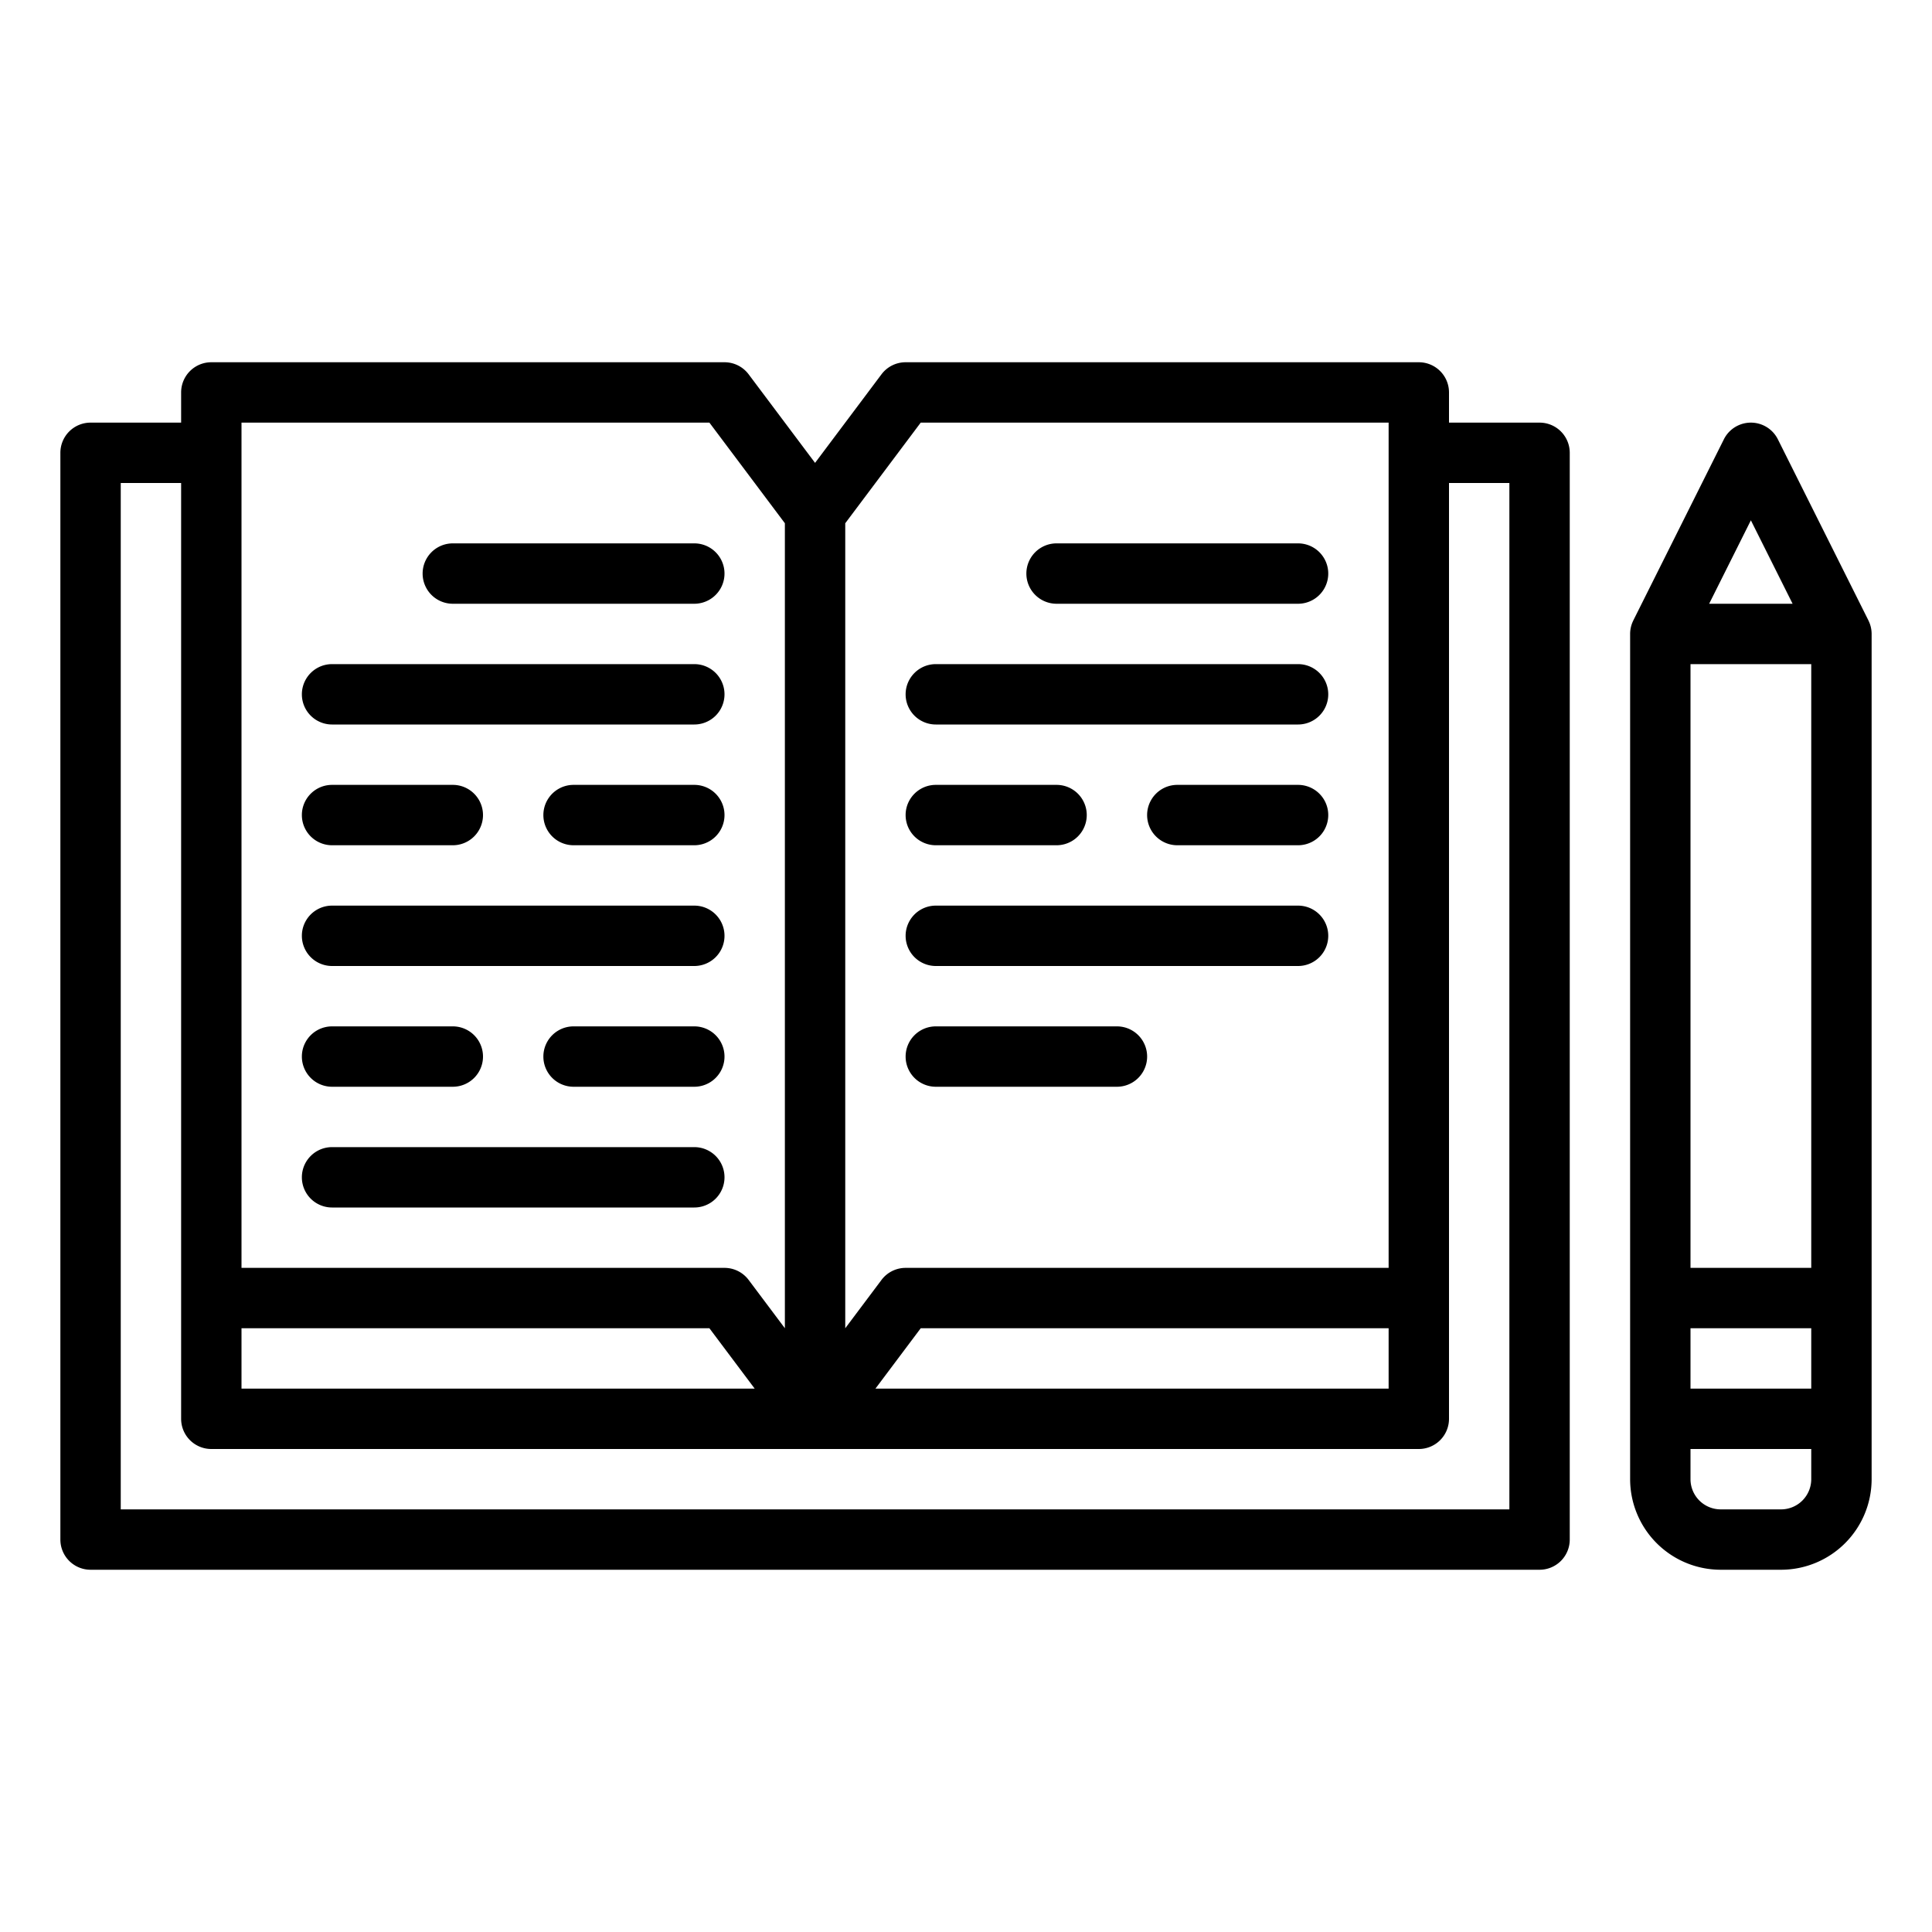
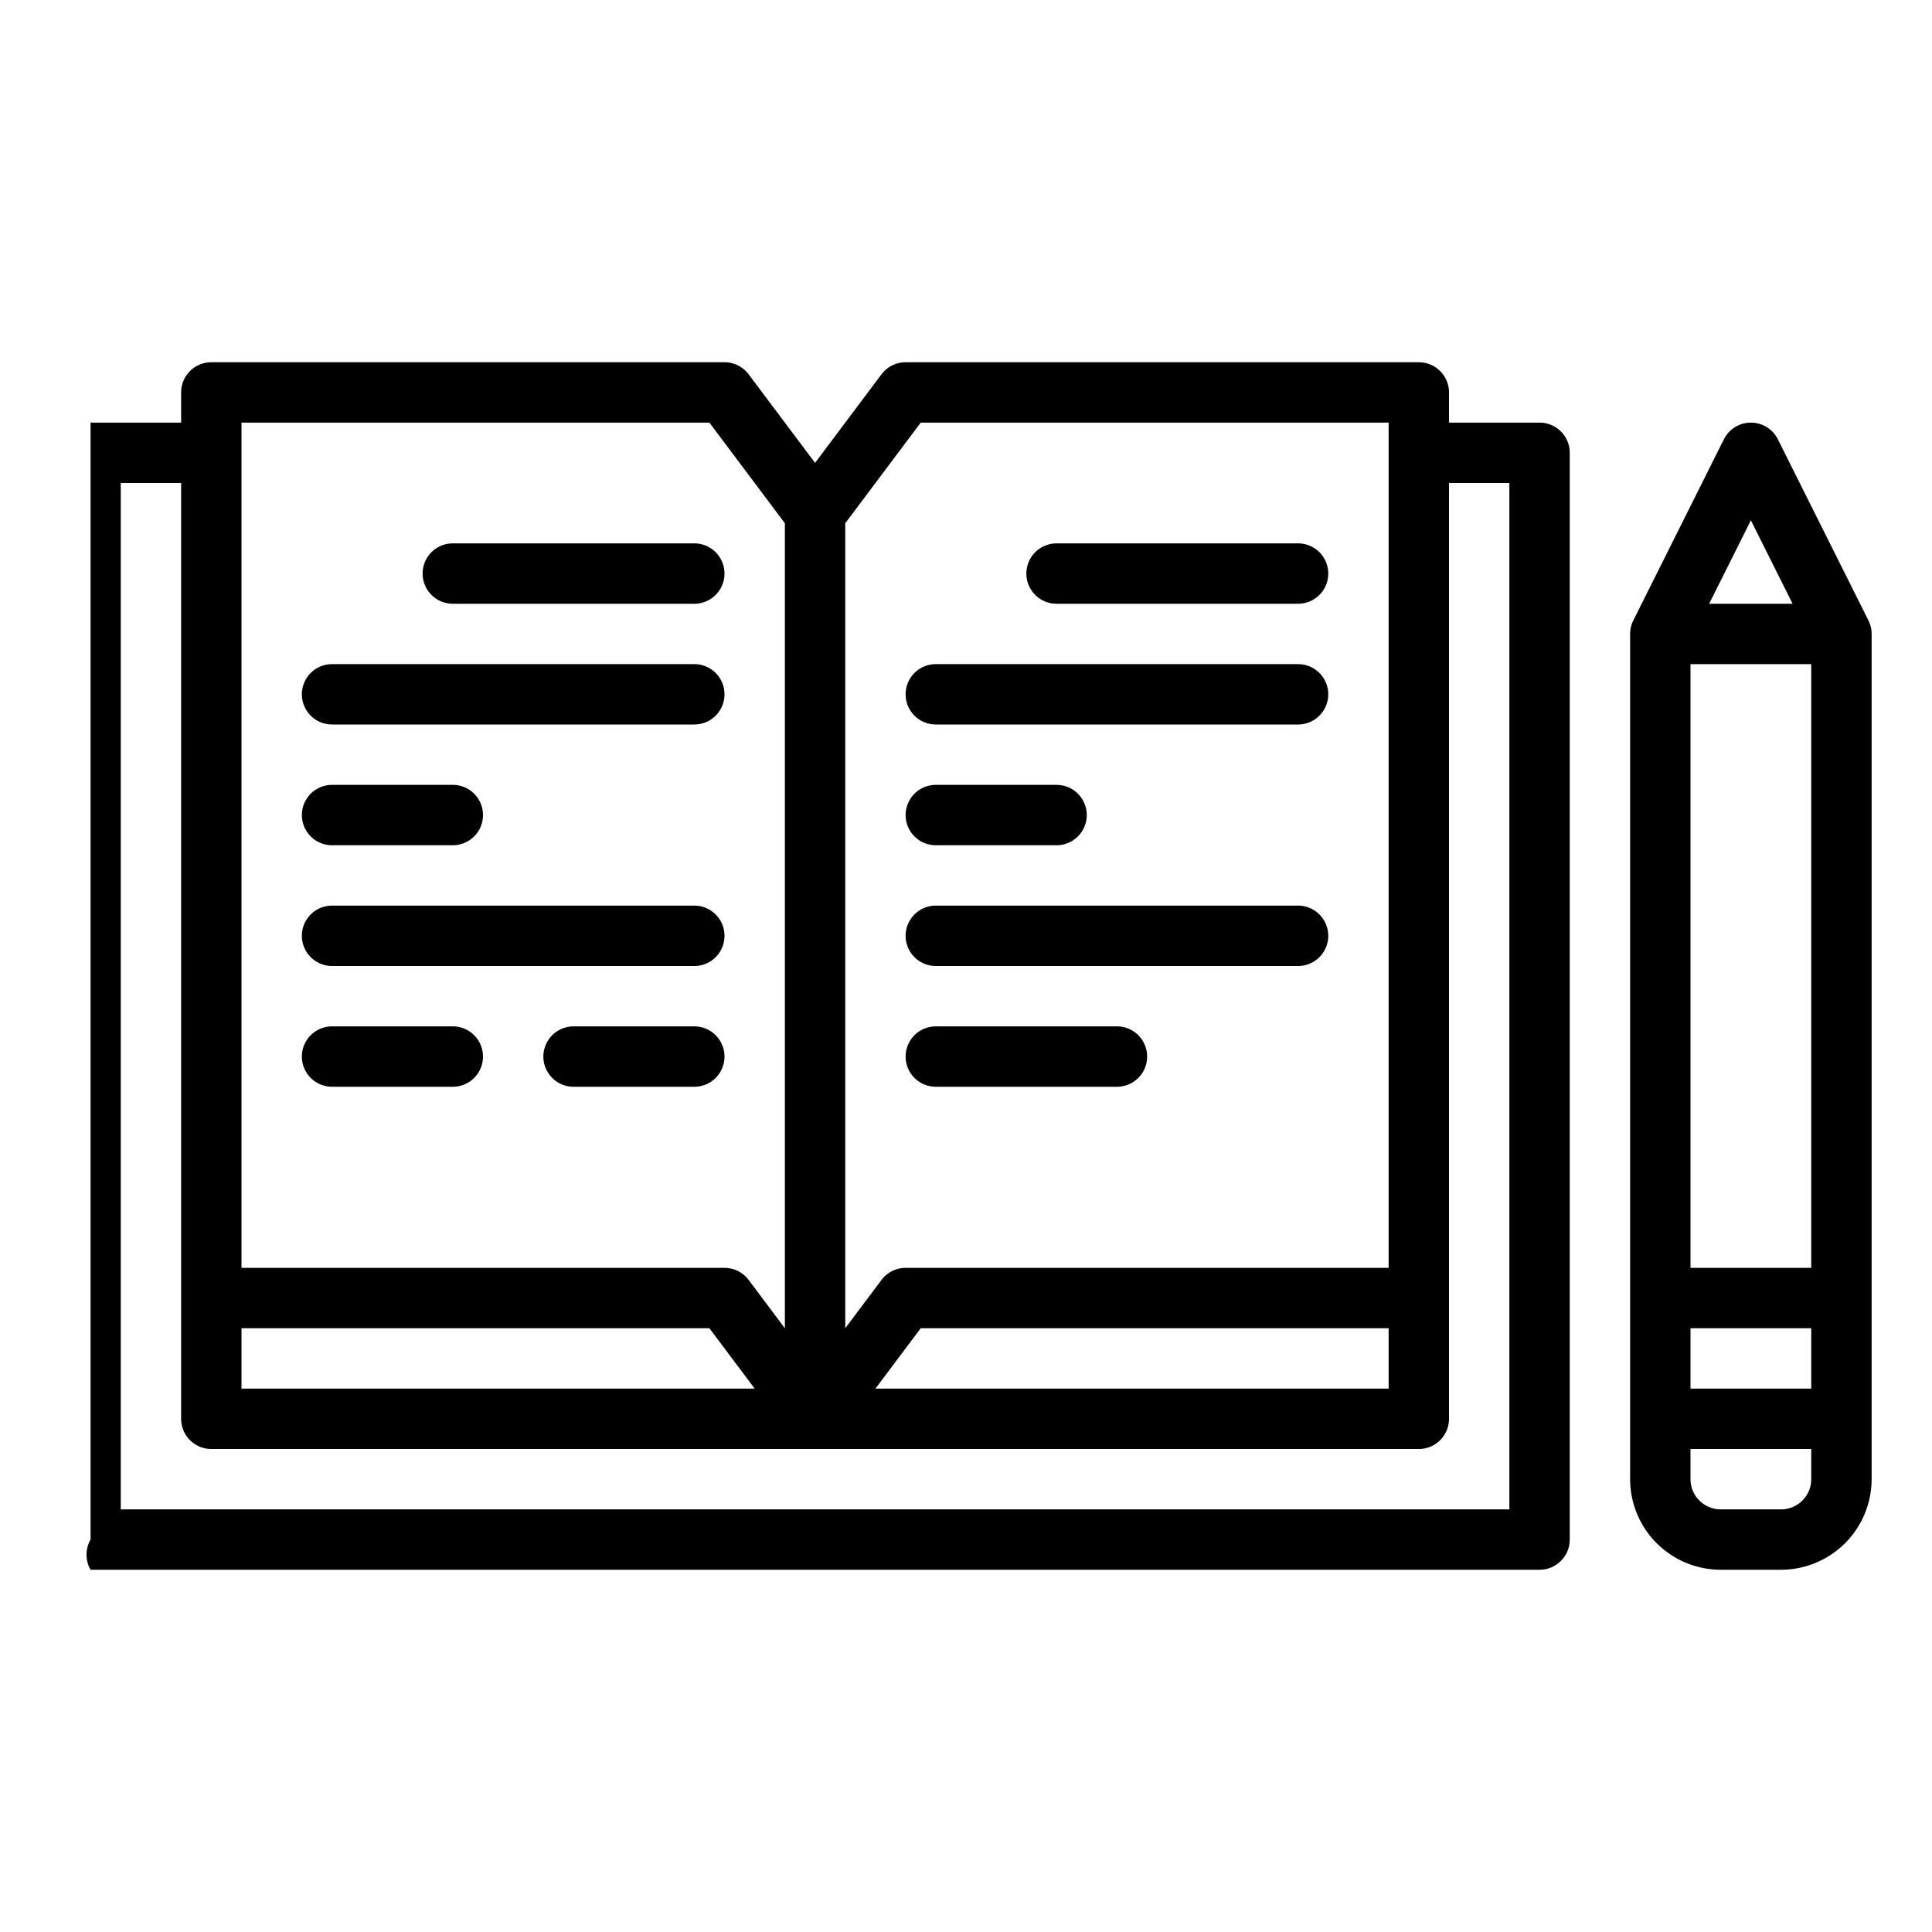
<svg xmlns="http://www.w3.org/2000/svg" id="Outline" viewBox="0 0 512 512" width="512" height="512">
-   <path d="M24,416H408a8,8,0,0,0,8-8V120a8,8,0,0,0-8-8H384v-8a8,8,0,0,0-8-8H240a8,8,0,0,0-6.4,3.2L216,122.667,198.4,99.2A8,8,0,0,0,192,96H56a8,8,0,0,0-8,8v8H24a8,8,0,0,0-8,8V408A8,8,0,0,0,24,416Zm40-64H188l12,16H64ZM244,112H368V336H240a8,8,0,0,0-6.4,3.2L224,352V138.667ZM368,352v16H232l12-16ZM64,112H188l20,26.667V352l-9.6-12.8A8,8,0,0,0,192,336H64ZM32,128H48V376a8,8,0,0,0,8,8H376a8,8,0,0,0,8-8V128h16V400H32Z" />
+   <path d="M24,416H408a8,8,0,0,0,8-8V120a8,8,0,0,0-8-8H384v-8a8,8,0,0,0-8-8H240a8,8,0,0,0-6.4,3.2L216,122.667,198.4,99.2A8,8,0,0,0,192,96H56a8,8,0,0,0-8,8v8H24V408A8,8,0,0,0,24,416Zm40-64H188l12,16H64ZM244,112H368V336H240a8,8,0,0,0-6.4,3.2L224,352V138.667ZM368,352v16H232l12-16ZM64,112H188l20,26.667V352l-9.6-12.8A8,8,0,0,0,192,336H64ZM32,128H48V376a8,8,0,0,0,8,8H376a8,8,0,0,0,8-8V128h16V400H32Z" />
  <path d="M495.155,164.422l-24-48a8,8,0,0,0-14.31,0l-24,48,.006,0A7.952,7.952,0,0,0,432,168V392a24.027,24.027,0,0,0,24,24h16a24.027,24.027,0,0,0,24-24V168a7.952,7.952,0,0,0-.851-3.575ZM464,137.889,475.056,160H452.944ZM448,352h32v16H448Zm32-16H448V176h32Zm-8,64H456a8.009,8.009,0,0,1-8-8v-8h32v8A8.009,8.009,0,0,1,472,400Z" />
  <path d="M120,160h64a8,8,0,0,0,0-16H120a8,8,0,0,0,0,16Z" />
  <path d="M88,192h96a8,8,0,0,0,0-16H88a8,8,0,0,0,0,16Z" />
  <path d="M88,224h32a8,8,0,0,0,0-16H88a8,8,0,0,0,0,16Z" />
-   <path d="M184,208H152a8,8,0,0,0,0,16h32a8,8,0,0,0,0-16Z" />
  <path d="M88,256h96a8,8,0,0,0,0-16H88a8,8,0,0,0,0,16Z" />
-   <path d="M88,320h96a8,8,0,0,0,0-16H88a8,8,0,0,0,0,16Z" />
  <path d="M280,160h64a8,8,0,0,0,0-16H280a8,8,0,0,0,0,16Z" />
  <path d="M248,192h96a8,8,0,0,0,0-16H248a8,8,0,0,0,0,16Z" />
  <path d="M248,224h32a8,8,0,0,0,0-16H248a8,8,0,0,0,0,16Z" />
-   <path d="M344,208H312a8,8,0,0,0,0,16h32a8,8,0,0,0,0-16Z" />
  <path d="M248,256h96a8,8,0,0,0,0-16H248a8,8,0,0,0,0,16Z" />
  <path d="M248,288h48a8,8,0,0,0,0-16H248a8,8,0,0,0,0,16Z" />
  <path d="M88,288h32a8,8,0,0,0,0-16H88a8,8,0,0,0,0,16Z" />
  <path d="M184,272H152a8,8,0,0,0,0,16h32a8,8,0,0,0,0-16Z" />
</svg>